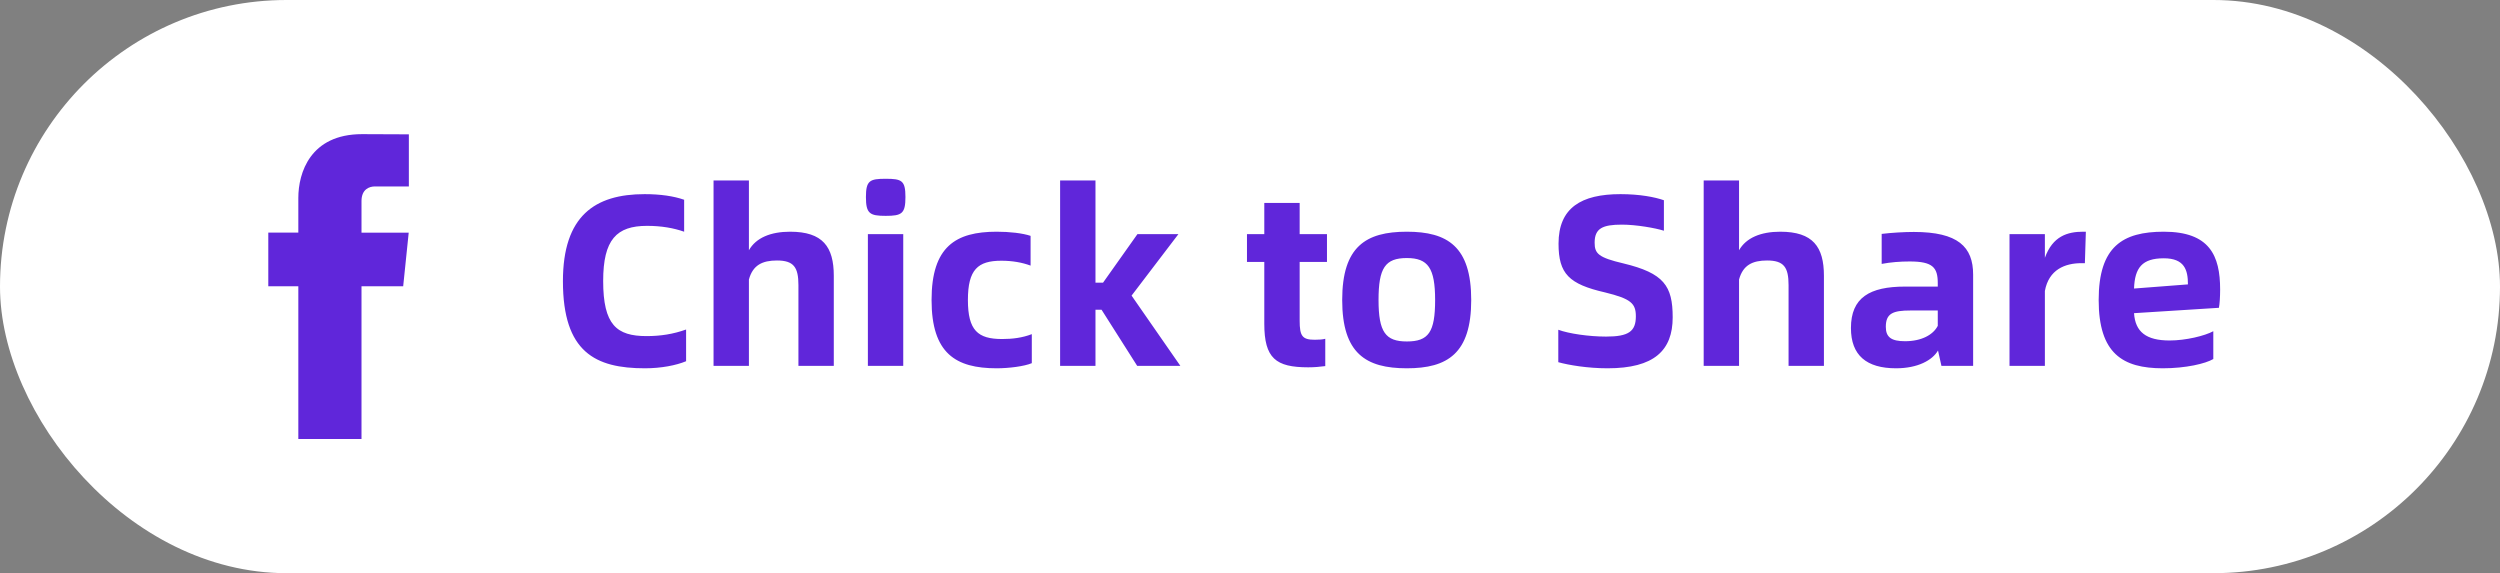
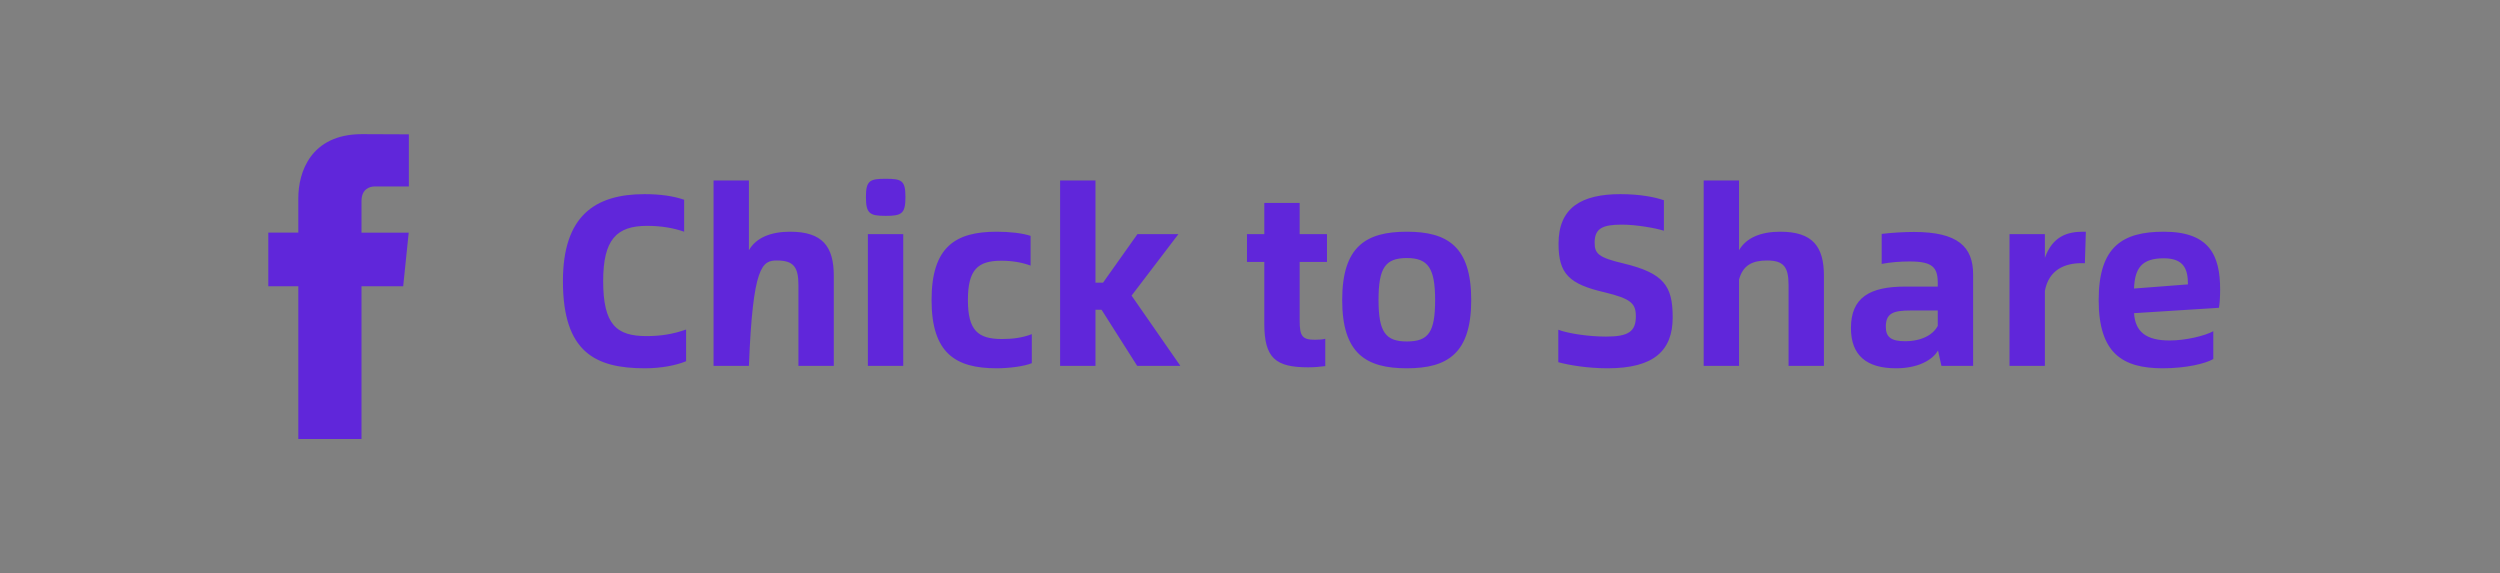
<svg xmlns="http://www.w3.org/2000/svg" width="205" height="47" viewBox="0 0 205 47" fill="none">
  <rect x="0" y="0" width="205" height="47" fill="#808080" stroke="none" />
-   <rect width="205" height="47" rx="23.5" fill="white" />
-   <path d="M52.88 30.2C54.22 30.2 55.44 29.96 56.26 29.62V27.02C55.2 27.4 54.16 27.56 53.02 27.56C50.56 27.56 49.46 26.64 49.46 23.04C49.46 19.64 50.56 18.52 53.06 18.52C54.24 18.52 55.24 18.7 56.1 19V16.38C55.24 16.08 54.16 15.92 52.86 15.92C48.78 15.92 46.16 17.7 46.16 23.06C46.16 28.88 48.82 30.2 52.88 30.2ZM64.791 19C63.191 19 61.991 19.5 61.411 20.52V14.8H58.511V30H61.411V22.92C61.731 21.74 62.511 21.36 63.711 21.36C65.091 21.36 65.471 21.92 65.471 23.38V30H68.371V22.62C68.371 20.24 67.471 19 64.791 19ZM72.626 17.7C73.946 17.7 74.246 17.52 74.246 16.16C74.246 14.8 73.946 14.66 72.626 14.66C71.326 14.66 71.006 14.8 71.006 16.16C71.006 17.52 71.326 17.7 72.626 17.7ZM71.166 30H74.066V19.2H71.166V30ZM81.728 30.2C82.728 30.2 83.988 30.04 84.608 29.78V27.4C83.828 27.7 83.028 27.8 82.168 27.8C80.188 27.8 79.368 27.1 79.368 24.6C79.368 22.1 80.188 21.38 82.108 21.38C83.008 21.38 83.808 21.52 84.508 21.78V19.34C83.848 19.12 82.788 19 81.728 19C78.368 19 76.388 20.22 76.388 24.6C76.388 28.98 78.368 30.2 81.728 30.2ZM92.789 24.24L96.629 19.2H93.269L90.449 23.18H89.829V14.8H86.929V30H89.829V25.4H90.329L93.249 30H96.789L92.789 24.24ZM108.812 21.48V19.2H106.572V16.64H103.672V19.2H102.252V21.48H103.672V26.54C103.672 29.38 104.612 30.12 107.272 30.12C107.752 30.12 108.252 30.08 108.672 30.02V27.78C108.452 27.84 108.152 27.86 107.812 27.86C106.792 27.86 106.572 27.56 106.572 26.3V21.48H108.812ZM115.36 30.2C118.7 30.2 120.64 28.98 120.64 24.6C120.64 20.22 118.7 19 115.36 19C112 19 110.06 20.22 110.06 24.6C110.06 28.98 112 30.2 115.36 30.2ZM115.36 28C113.62 28 113.04 27.24 113.04 24.6C113.04 21.98 113.58 21.16 115.36 21.16C117.1 21.16 117.68 21.98 117.68 24.6C117.68 27.24 117.14 28 115.36 28ZM131.82 30.2C135.64 30.2 137.16 28.74 137.16 26.02C137.16 23.44 136.44 22.4 133.12 21.6C131.08 21.12 130.76 20.8 130.76 19.9C130.76 18.72 131.42 18.42 133 18.42C134.16 18.42 135.76 18.7 136.44 18.92V16.42C135.7 16.16 134.46 15.92 132.88 15.92C129.66 15.92 127.8 17.04 127.8 19.98C127.8 22.46 128.66 23.3 131.62 23.98C133.74 24.5 134.14 24.88 134.14 25.94C134.14 27.18 133.54 27.6 131.7 27.6C130.3 27.6 128.64 27.36 127.78 27.04V29.7C128.64 29.94 130.2 30.2 131.82 30.2ZM145.982 19C144.382 19 143.182 19.5 142.602 20.52V14.8H139.702V30H142.602V22.92C142.922 21.74 143.702 21.36 144.902 21.36C146.282 21.36 146.662 21.92 146.662 23.38V30H149.562V22.62C149.562 20.24 148.662 19 145.982 19ZM156.937 19.02C156.157 19.02 155.117 19.08 154.297 19.18V21.64C155.037 21.5 155.817 21.44 156.597 21.44C158.497 21.44 158.897 21.94 158.897 23.22V23.5H156.217C153.317 23.5 151.777 24.4 151.777 26.9C151.777 29.14 153.057 30.2 155.477 30.2C157.257 30.2 158.457 29.54 158.917 28.74L159.197 30H161.797V22.52C161.797 20.24 160.557 19.02 156.937 19.02ZM156.217 27.98C155.097 27.98 154.637 27.66 154.637 26.8C154.637 25.7 155.217 25.46 156.657 25.46H158.897V26.72C158.517 27.46 157.557 27.98 156.217 27.98ZM170.82 19C169.54 19 168.32 19.36 167.68 21.14V19.2H164.78V30H167.68V23.86C168 22.1 169.34 21.58 170.68 21.58H170.96L171.04 19H170.82ZM182.051 23.74C182.051 20.96 181.191 19 177.431 19C174.051 19 172.091 20.22 172.091 24.6C172.091 28.98 174.051 30.2 177.351 30.2C179.231 30.2 180.851 29.82 181.491 29.44V27.16C180.791 27.54 179.231 27.92 177.911 27.92C175.991 27.92 175.091 27.22 174.991 25.68L181.951 25.24C182.011 24.94 182.051 24.36 182.051 23.74ZM174.991 23.66C175.051 21.96 175.651 21.18 177.431 21.18C179.131 21.18 179.411 22.14 179.411 23.32L174.991 23.66Z" fill="#6026DA" />
+   <path d="M52.88 30.2C54.22 30.2 55.44 29.96 56.26 29.62V27.02C55.2 27.4 54.16 27.56 53.02 27.56C50.56 27.56 49.46 26.64 49.46 23.04C49.46 19.64 50.56 18.52 53.06 18.52C54.24 18.52 55.24 18.7 56.1 19V16.38C55.24 16.08 54.16 15.92 52.86 15.92C48.78 15.92 46.16 17.7 46.16 23.06C46.16 28.88 48.82 30.2 52.88 30.2ZM64.791 19C63.191 19 61.991 19.5 61.411 20.52V14.8H58.511V30H61.411C61.731 21.74 62.511 21.36 63.711 21.36C65.091 21.36 65.471 21.92 65.471 23.38V30H68.371V22.62C68.371 20.24 67.471 19 64.791 19ZM72.626 17.7C73.946 17.7 74.246 17.52 74.246 16.16C74.246 14.8 73.946 14.66 72.626 14.66C71.326 14.66 71.006 14.8 71.006 16.16C71.006 17.52 71.326 17.7 72.626 17.7ZM71.166 30H74.066V19.2H71.166V30ZM81.728 30.2C82.728 30.2 83.988 30.04 84.608 29.78V27.4C83.828 27.7 83.028 27.8 82.168 27.8C80.188 27.8 79.368 27.1 79.368 24.6C79.368 22.1 80.188 21.38 82.108 21.38C83.008 21.38 83.808 21.52 84.508 21.78V19.34C83.848 19.12 82.788 19 81.728 19C78.368 19 76.388 20.22 76.388 24.6C76.388 28.98 78.368 30.2 81.728 30.2ZM92.789 24.24L96.629 19.2H93.269L90.449 23.18H89.829V14.8H86.929V30H89.829V25.4H90.329L93.249 30H96.789L92.789 24.24ZM108.812 21.48V19.2H106.572V16.64H103.672V19.2H102.252V21.48H103.672V26.54C103.672 29.38 104.612 30.12 107.272 30.12C107.752 30.12 108.252 30.08 108.672 30.02V27.78C108.452 27.84 108.152 27.86 107.812 27.86C106.792 27.86 106.572 27.56 106.572 26.3V21.48H108.812ZM115.36 30.2C118.7 30.2 120.64 28.98 120.64 24.6C120.64 20.22 118.7 19 115.36 19C112 19 110.06 20.22 110.06 24.6C110.06 28.98 112 30.2 115.36 30.2ZM115.36 28C113.62 28 113.04 27.24 113.04 24.6C113.04 21.98 113.58 21.16 115.36 21.16C117.1 21.16 117.68 21.98 117.68 24.6C117.68 27.24 117.14 28 115.36 28ZM131.82 30.2C135.64 30.2 137.16 28.74 137.16 26.02C137.16 23.44 136.44 22.4 133.12 21.6C131.08 21.12 130.76 20.8 130.76 19.9C130.76 18.72 131.42 18.42 133 18.42C134.16 18.42 135.76 18.7 136.44 18.92V16.42C135.7 16.16 134.46 15.92 132.88 15.92C129.66 15.92 127.8 17.04 127.8 19.98C127.8 22.46 128.66 23.3 131.62 23.98C133.74 24.5 134.14 24.88 134.14 25.94C134.14 27.18 133.54 27.6 131.7 27.6C130.3 27.6 128.64 27.36 127.78 27.04V29.7C128.64 29.94 130.2 30.2 131.82 30.2ZM145.982 19C144.382 19 143.182 19.5 142.602 20.52V14.8H139.702V30H142.602V22.92C142.922 21.74 143.702 21.36 144.902 21.36C146.282 21.36 146.662 21.92 146.662 23.38V30H149.562V22.62C149.562 20.24 148.662 19 145.982 19ZM156.937 19.02C156.157 19.02 155.117 19.08 154.297 19.18V21.64C155.037 21.5 155.817 21.44 156.597 21.44C158.497 21.44 158.897 21.94 158.897 23.22V23.5H156.217C153.317 23.5 151.777 24.4 151.777 26.9C151.777 29.14 153.057 30.2 155.477 30.2C157.257 30.2 158.457 29.54 158.917 28.74L159.197 30H161.797V22.52C161.797 20.24 160.557 19.02 156.937 19.02ZM156.217 27.98C155.097 27.98 154.637 27.66 154.637 26.8C154.637 25.7 155.217 25.46 156.657 25.46H158.897V26.72C158.517 27.46 157.557 27.98 156.217 27.98ZM170.82 19C169.54 19 168.32 19.36 167.68 21.14V19.2H164.78V30H167.68V23.86C168 22.1 169.34 21.58 170.68 21.58H170.96L171.04 19H170.82ZM182.051 23.74C182.051 20.96 181.191 19 177.431 19C174.051 19 172.091 20.22 172.091 24.6C172.091 28.98 174.051 30.2 177.351 30.2C179.231 30.2 180.851 29.82 181.491 29.44V27.16C180.791 27.54 179.231 27.92 177.911 27.92C175.991 27.92 175.091 27.22 174.991 25.68L181.951 25.24C182.011 24.94 182.051 24.36 182.051 23.74ZM174.991 23.66C175.051 21.96 175.651 21.18 177.431 21.18C179.131 21.18 179.411 22.14 179.411 23.32L174.991 23.66Z" fill="#6026DA" />
  <path d="M33.061 23.476H29.643V36H24.463V23.476H22V19.075H24.463V16.226C24.463 14.189 25.431 11 29.689 11L33.526 11.016V15.288H30.742C30.285 15.288 29.643 15.517 29.643 16.488V19.079H33.514L33.061 23.476Z" fill="#6026DA" />
</svg>